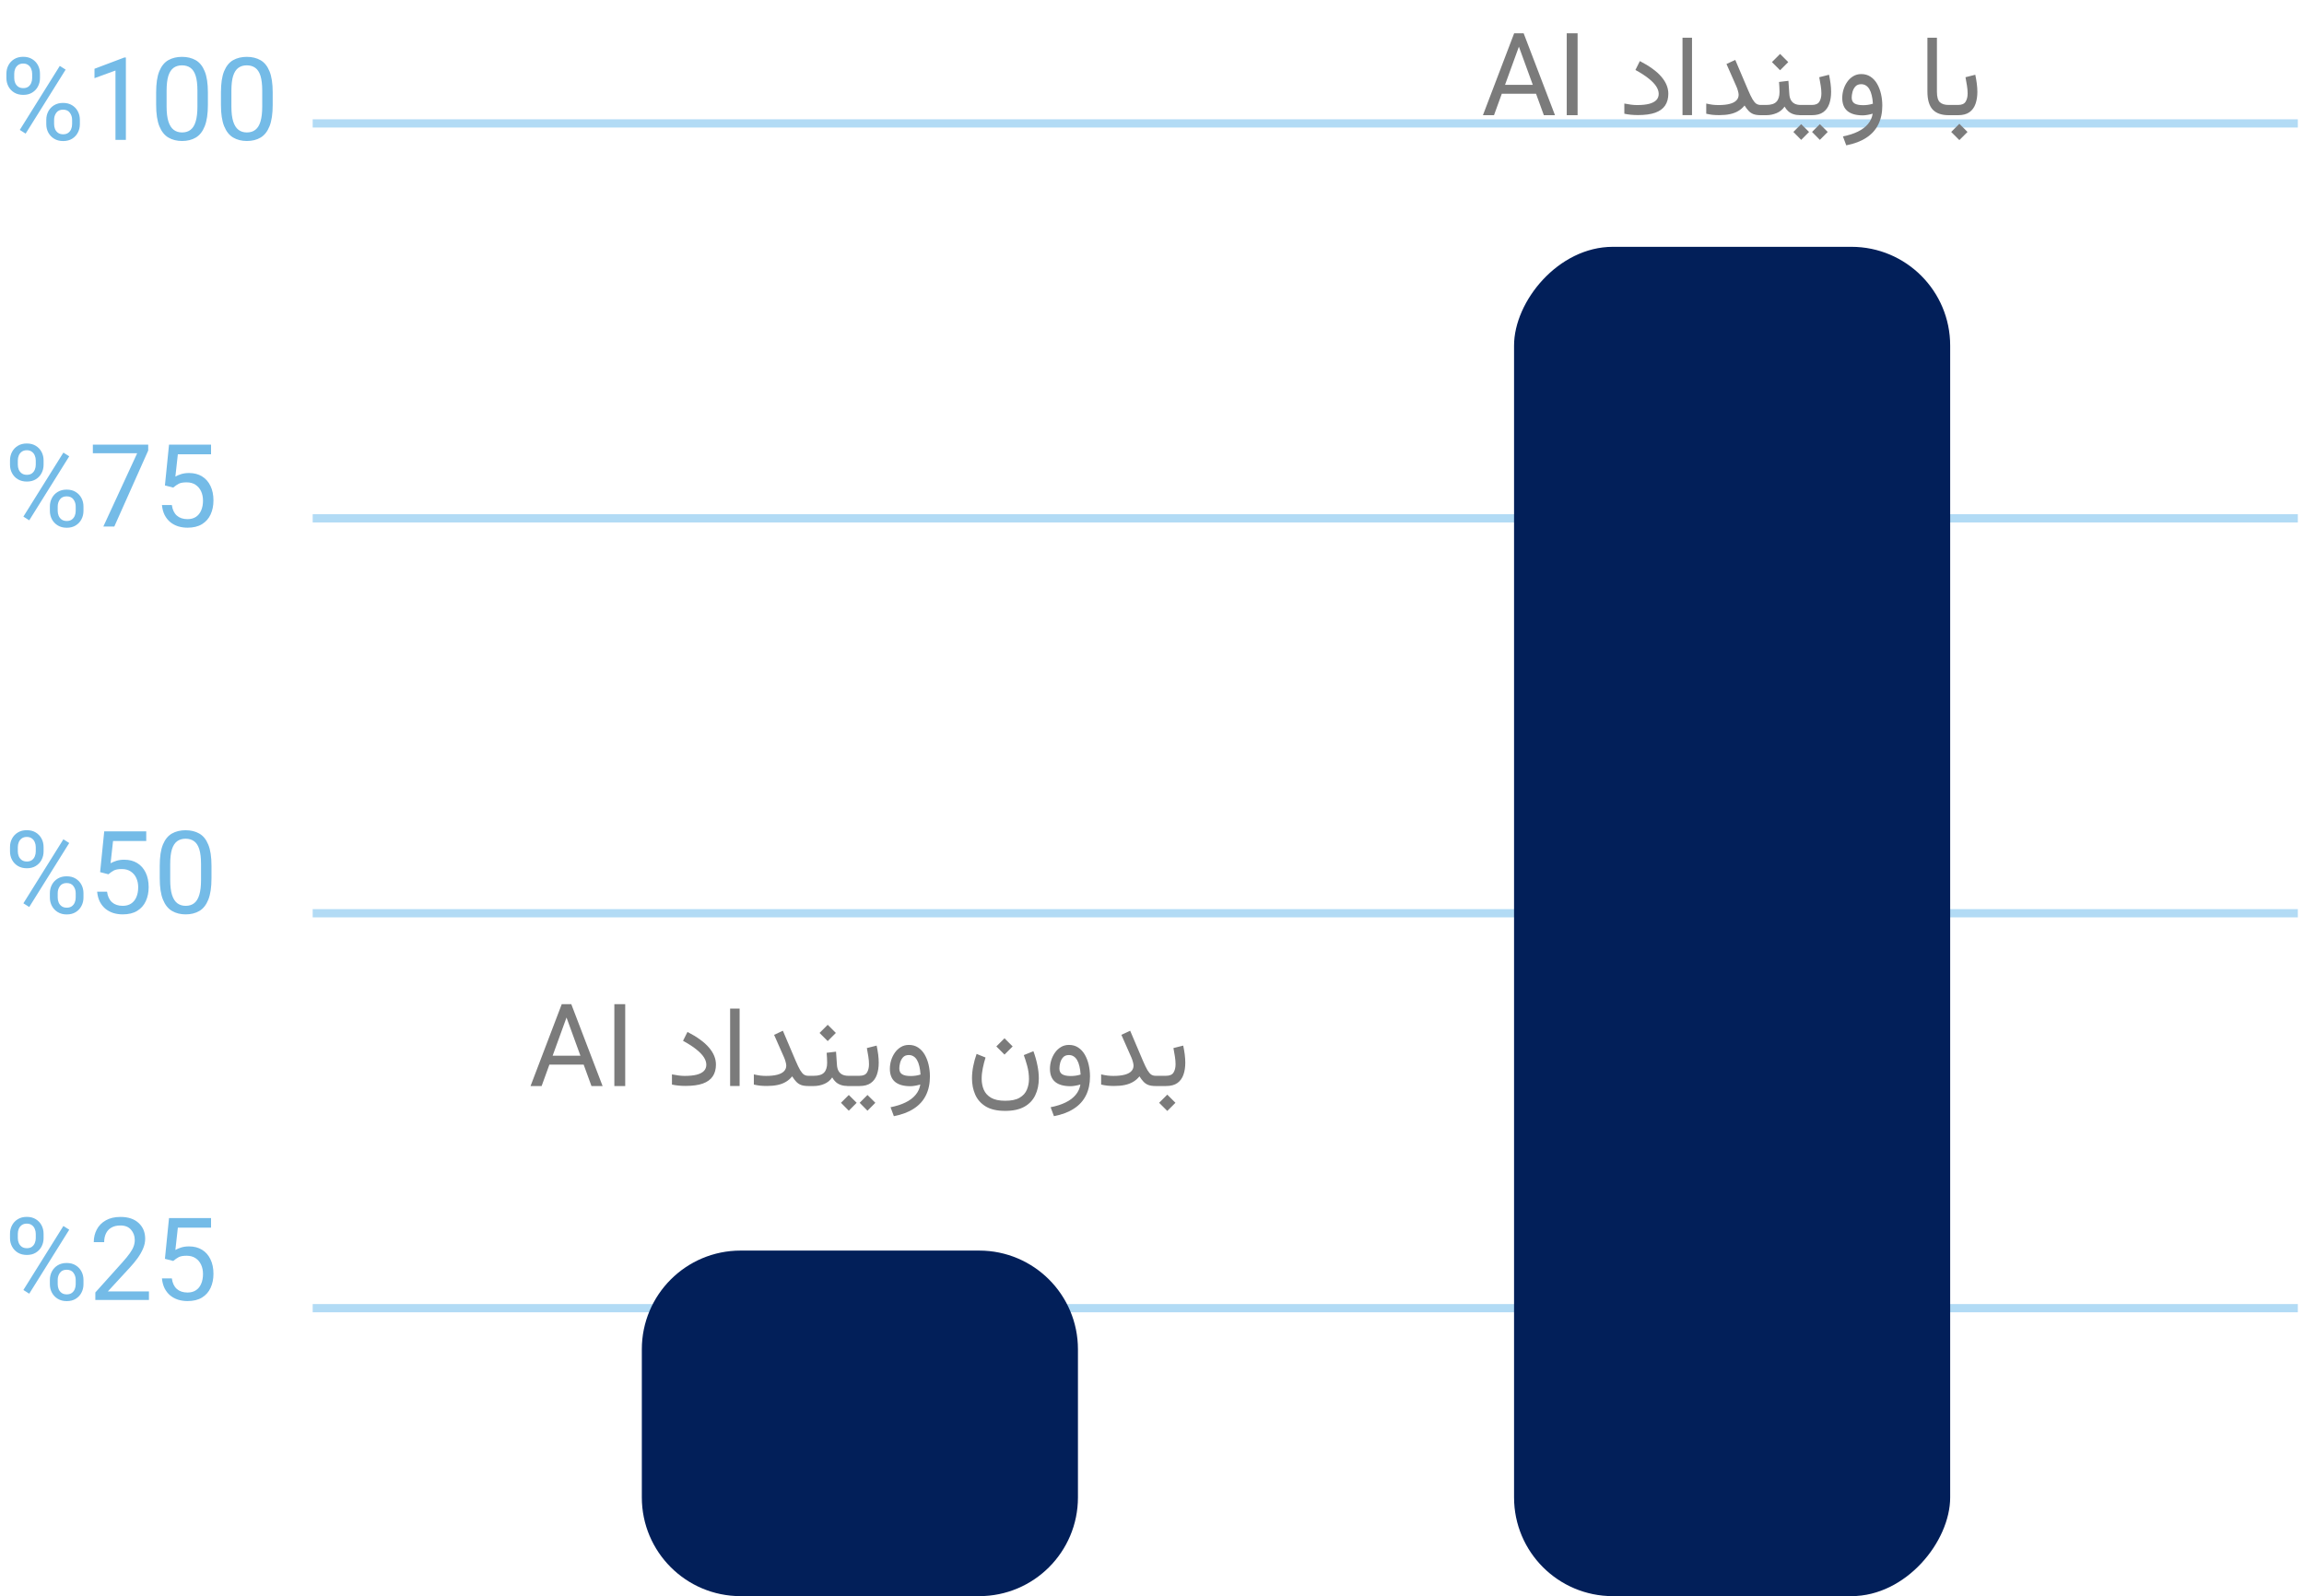
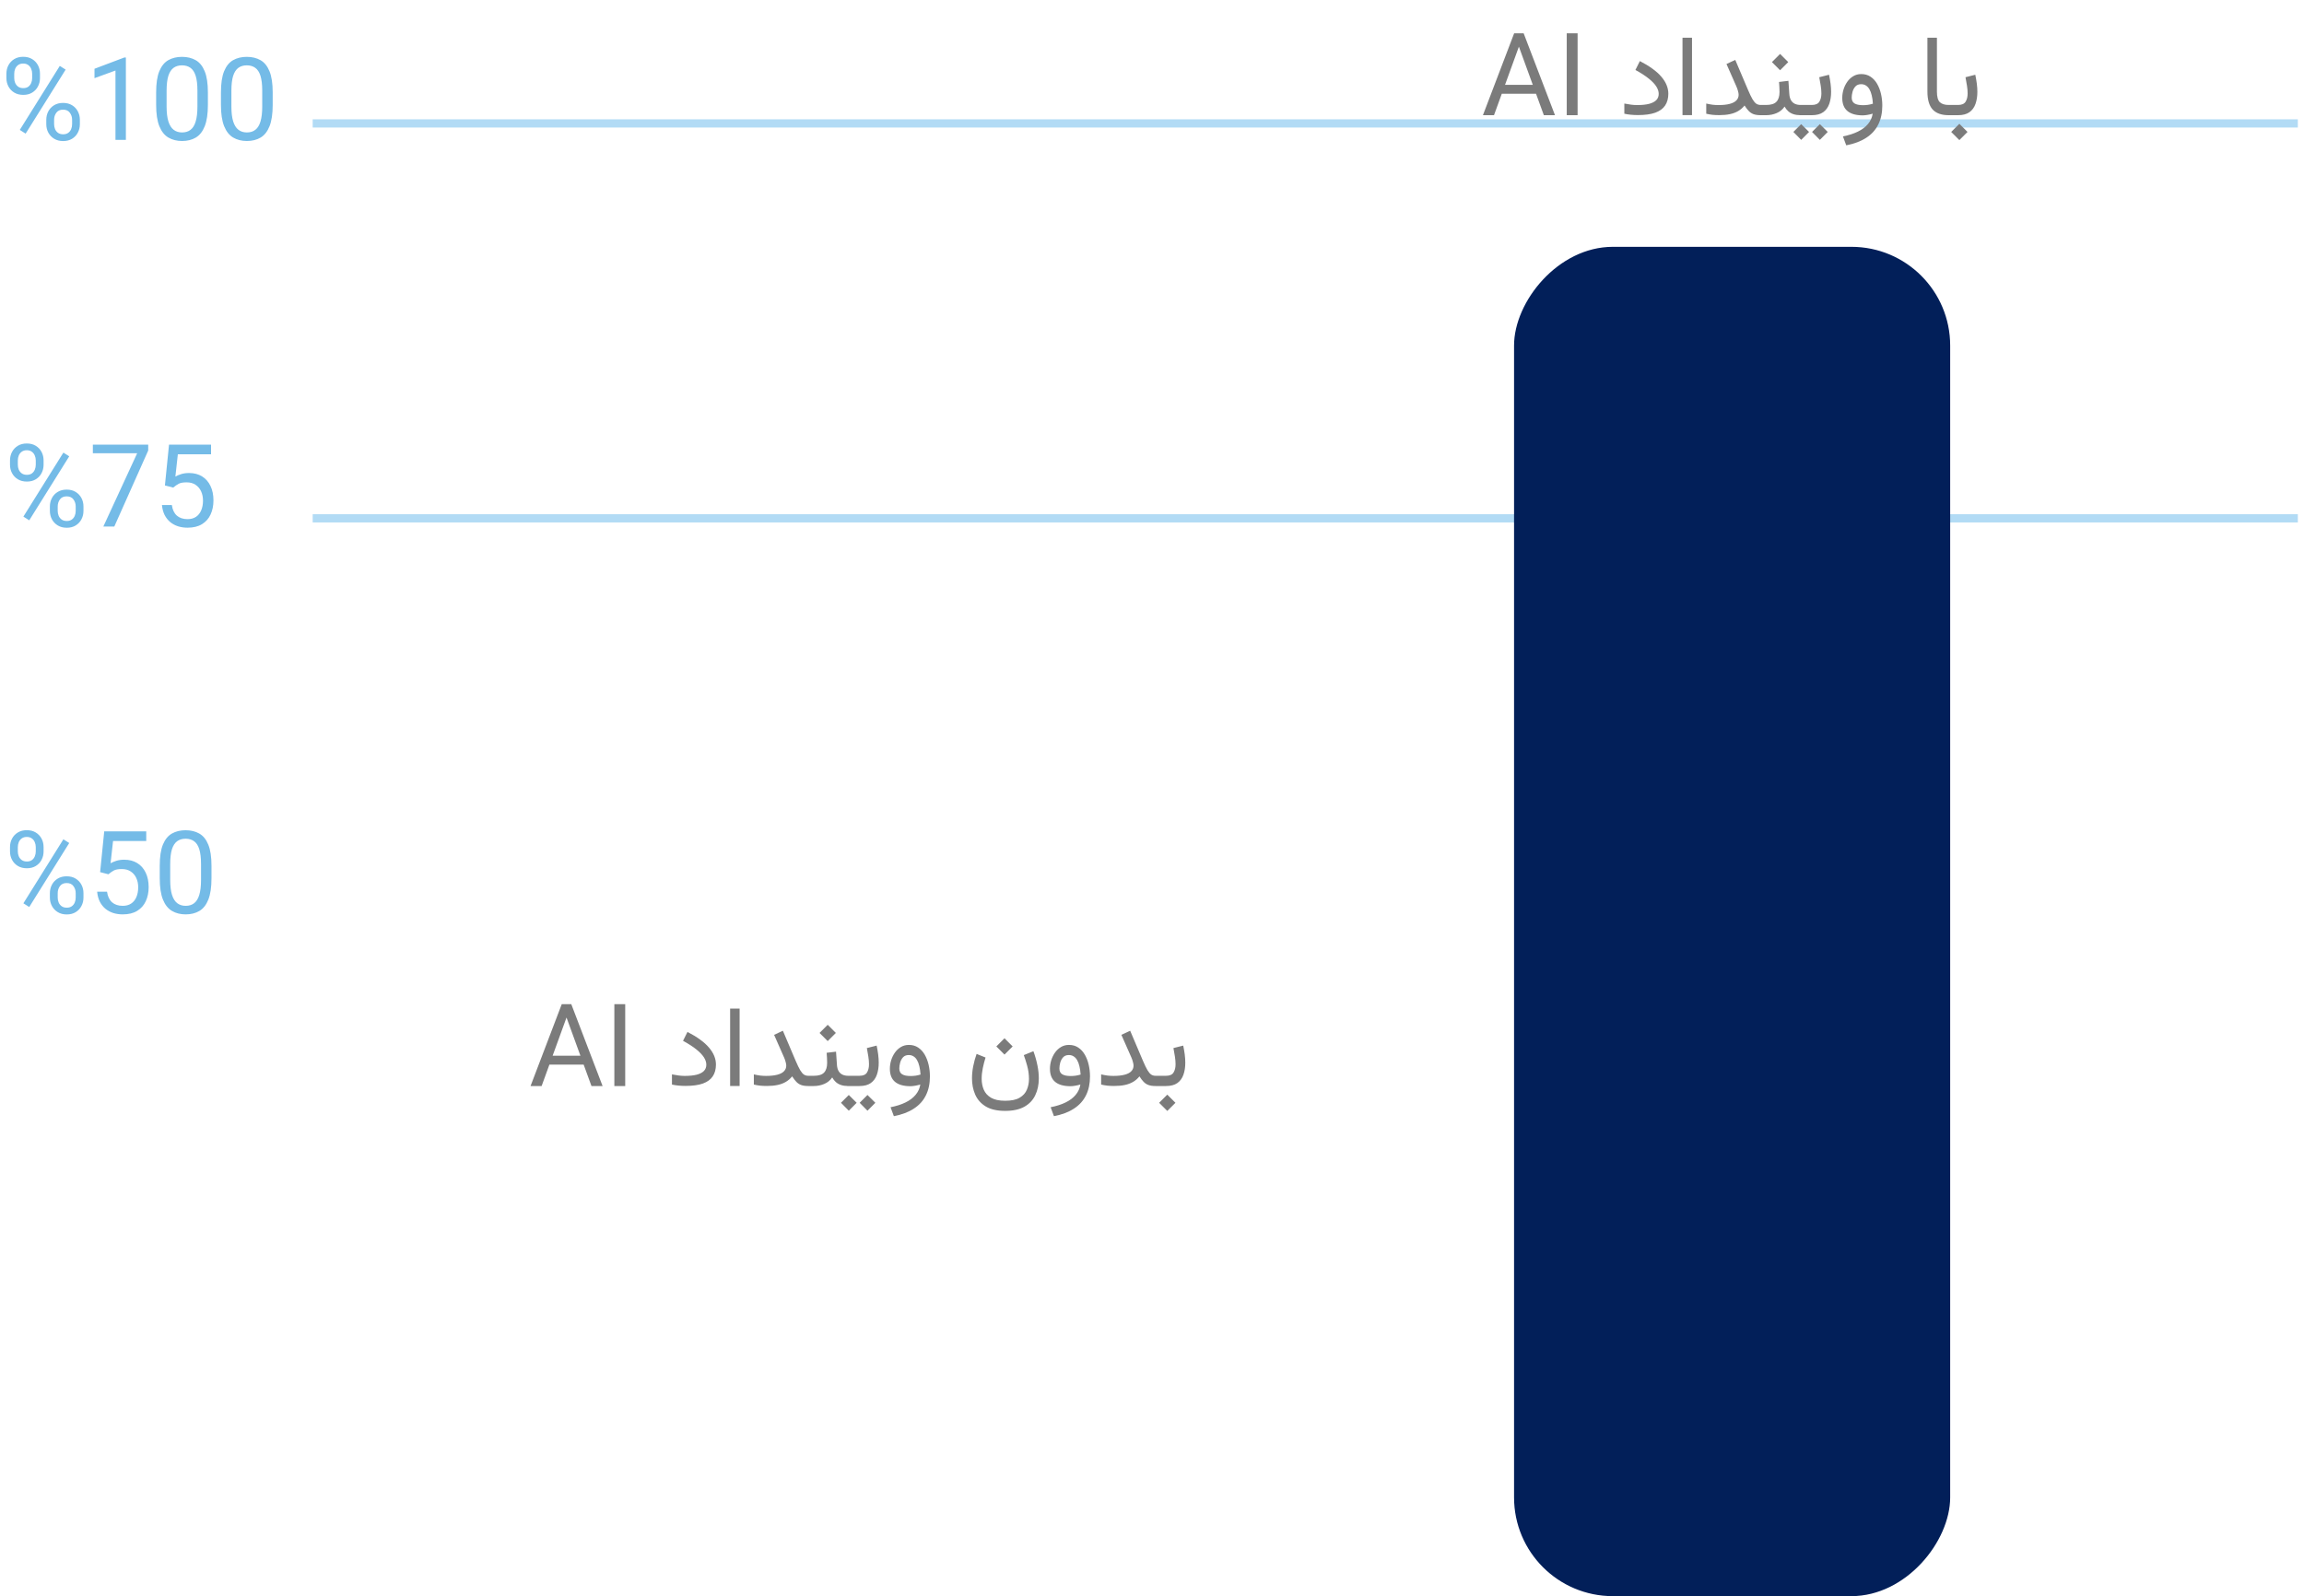
<svg xmlns="http://www.w3.org/2000/svg" width="280" height="194" viewBox="0 0 280 194" fill="none">
  <path d="M279.25 15L38 15" stroke="#B2DBF5" />
  <path d="M279.25 63L38 63" stroke="#B2DBF5" />
-   <path d="M279.25 111L38 111" stroke="#B2DBF5" />
-   <path d="M279.25 159L38 159" stroke="#B2DBF5" />
  <rect width="53" height="164" rx="12" transform="matrix(-1 0 0 1 237 30)" fill="#021F59" />
-   <path d="M131 164C131 157.373 125.627 152 119 152H90C83.373 152 78 157.373 78 164V182C78 188.627 83.373 194 90 194H119C125.627 194 131 188.627 131 182V164Z" fill="#021F59" />
  <path d="M184.858 4.929L181.563 14H180.217L184.011 4.047H184.879L184.858 4.929ZM187.62 14L184.318 4.929L184.298 4.047H185.166L188.974 14H187.62ZM187.449 10.315V11.396H181.857V10.315H187.449ZM191.722 4.047V14H190.402V4.047H191.722ZM198.954 12.77C199.547 12.77 200.036 12.719 200.424 12.619C200.811 12.514 201.101 12.362 201.292 12.161C201.483 11.961 201.579 11.71 201.579 11.409C201.579 11.122 201.483 10.826 201.292 10.521C201.101 10.215 200.798 9.896 200.383 9.563C199.968 9.226 199.424 8.873 198.749 8.504L199.289 7.424C199.872 7.725 200.381 8.032 200.813 8.347C201.251 8.661 201.611 8.985 201.894 9.317C202.181 9.65 202.395 9.99 202.536 10.336C202.677 10.678 202.748 11.029 202.748 11.389C202.748 11.958 202.618 12.437 202.358 12.824C202.099 13.212 201.698 13.503 201.155 13.699C200.613 13.891 199.913 13.986 199.057 13.986C198.76 13.986 198.471 13.973 198.188 13.945C197.91 13.918 197.648 13.877 197.402 13.822V12.585C197.699 12.644 197.974 12.69 198.229 12.722C198.489 12.754 198.731 12.77 198.954 12.77ZM205.626 4.587V13.993H204.471V4.587H205.626ZM211.293 11.512C211.293 11.393 211.266 11.241 211.211 11.054C211.161 10.862 211.099 10.685 211.026 10.521L209.816 7.779L210.883 7.28L212.435 10.931C212.644 11.423 212.826 11.801 212.981 12.065C213.141 12.33 213.296 12.512 213.446 12.612C213.601 12.708 213.777 12.756 213.973 12.756H214.26V14H213.973C213.613 14 213.319 13.957 213.091 13.87C212.868 13.784 212.674 13.654 212.51 13.48C212.346 13.307 212.179 13.088 212.011 12.824C211.797 13.093 211.544 13.314 211.252 13.487C210.965 13.661 210.63 13.788 210.247 13.87C209.869 13.952 209.434 13.993 208.941 13.993C208.622 13.993 208.335 13.979 208.08 13.952C207.825 13.92 207.583 13.877 207.355 13.822V12.585C207.633 12.649 207.891 12.697 208.128 12.729C208.369 12.756 208.606 12.77 208.839 12.77C209.39 12.77 209.846 12.722 210.206 12.626C210.571 12.53 210.842 12.389 211.02 12.202C211.202 12.015 211.293 11.785 211.293 11.512ZM216.201 9.96L217.343 9.823L217.452 11.423C217.47 11.714 217.534 11.961 217.644 12.161C217.753 12.357 217.906 12.505 218.102 12.605C218.302 12.706 218.548 12.756 218.84 12.756H218.983V14H218.826C218.489 14 218.197 13.959 217.951 13.877C217.705 13.795 217.495 13.676 217.322 13.521C217.149 13.367 217.001 13.177 216.878 12.954C216.632 13.314 216.308 13.579 215.907 13.747C215.506 13.916 215.087 14 214.649 14H213.993V12.756H214.649C215.228 12.756 215.641 12.626 215.887 12.366C216.137 12.106 216.263 11.708 216.263 11.17C216.263 10.951 216.256 10.744 216.242 10.548C216.233 10.352 216.219 10.156 216.201 9.96ZM216.331 6.556L217.322 7.547L216.331 8.538L215.34 7.547L216.331 6.556ZM218.696 12.756H219.243V14H218.696V12.756ZM221.164 15.087L222.121 16.037L221.164 17.001L220.214 16.037L221.164 15.087ZM218.895 15.087L219.852 16.037L218.895 17.001L217.944 16.037L218.895 15.087ZM220.193 14H219.079V12.756H220.18C220.635 12.756 220.943 12.624 221.103 12.359C221.267 12.095 221.349 11.76 221.349 11.354C221.349 11.058 221.321 10.742 221.267 10.404C221.212 10.067 221.153 9.728 221.089 9.386L222.278 9.085C222.356 9.45 222.417 9.807 222.463 10.158C222.508 10.509 222.531 10.844 222.531 11.163C222.531 11.71 222.456 12.198 222.306 12.626C222.155 13.054 221.909 13.392 221.567 13.638C221.226 13.879 220.768 14 220.193 14ZM228.752 12.831C228.752 13.715 228.588 14.483 228.26 15.135C227.936 15.791 227.449 16.329 226.797 16.748C226.15 17.172 225.341 17.477 224.37 17.664L223.967 16.577C224.669 16.44 225.275 16.247 225.785 15.996C226.3 15.745 226.71 15.435 227.016 15.066C227.321 14.702 227.51 14.285 227.583 13.815C227.41 13.87 227.209 13.918 226.981 13.959C226.754 14 226.553 14.021 226.38 14.021C225.56 14.021 224.938 13.845 224.514 13.494C224.094 13.143 223.885 12.612 223.885 11.901C223.885 11.564 223.935 11.227 224.035 10.89C224.14 10.548 224.29 10.236 224.486 9.953C224.687 9.666 224.931 9.436 225.218 9.263C225.505 9.09 225.831 9.003 226.195 9.003C226.628 9.003 227.004 9.11 227.323 9.324C227.647 9.538 227.913 9.828 228.123 10.192C228.333 10.557 228.49 10.967 228.595 11.423C228.7 11.879 228.752 12.348 228.752 12.831ZM226.414 12.783C226.605 12.783 226.804 12.77 227.009 12.742C227.214 12.71 227.414 12.665 227.61 12.605C227.588 12.223 227.54 11.885 227.467 11.594C227.398 11.297 227.305 11.049 227.187 10.849C227.068 10.644 226.924 10.491 226.756 10.391C226.592 10.286 226.4 10.233 226.182 10.233C225.881 10.233 225.646 10.327 225.478 10.514C225.313 10.7 225.197 10.921 225.129 11.177C225.065 11.427 225.033 11.655 225.033 11.86C225.033 12.193 225.147 12.43 225.375 12.571C225.603 12.713 225.949 12.783 226.414 12.783ZM234.234 4.587H235.39V11.122C235.39 11.765 235.508 12.198 235.745 12.421C235.982 12.644 236.34 12.756 236.818 12.756H236.989V14H236.818C235.948 14 235.299 13.77 234.87 13.31C234.446 12.845 234.234 12.113 234.234 11.115V4.587ZM236.709 12.756H237.037V14H236.709V12.756ZM238.117 15.046L239.108 16.037L238.117 17.028L237.126 16.037L238.117 15.046ZM237.967 14H236.853V12.756H237.953C238.409 12.756 238.716 12.624 238.876 12.359C239.04 12.095 239.122 11.76 239.122 11.354C239.122 11.058 239.095 10.742 239.04 10.404C238.985 10.067 238.926 9.728 238.862 9.386L240.052 9.085C240.129 9.45 240.191 9.807 240.236 10.158C240.282 10.509 240.305 10.844 240.305 11.163C240.305 11.71 240.229 12.198 240.079 12.626C239.929 13.054 239.683 13.392 239.341 13.638C238.999 13.879 238.541 14 237.967 14Z" fill="#7B7B7B" />
  <path d="M69.117 122.929L65.822 132H64.476L68.269 122.047H69.138L69.117 122.929ZM71.879 132L68.577 122.929L68.557 122.047H69.425L73.232 132H71.879ZM71.708 128.315V129.396H66.116V128.315H71.708ZM75.981 122.047V132H74.661V122.047H75.981ZM83.213 130.77C83.805 130.77 84.295 130.719 84.683 130.619C85.07 130.514 85.359 130.362 85.551 130.161C85.742 129.961 85.838 129.71 85.838 129.409C85.838 129.122 85.742 128.826 85.551 128.521C85.359 128.215 85.056 127.896 84.642 127.563C84.227 127.226 83.682 126.873 83.008 126.504L83.548 125.424C84.131 125.725 84.639 126.032 85.072 126.347C85.51 126.661 85.87 126.985 86.152 127.317C86.439 127.65 86.654 127.99 86.795 128.336C86.936 128.678 87.007 129.029 87.007 129.389C87.007 129.958 86.877 130.437 86.617 130.824C86.357 131.212 85.956 131.503 85.414 131.699C84.872 131.891 84.172 131.986 83.315 131.986C83.019 131.986 82.73 131.973 82.447 131.945C82.169 131.918 81.907 131.877 81.661 131.822V130.585C81.957 130.644 82.233 130.69 82.488 130.722C82.748 130.754 82.99 130.77 83.213 130.77ZM89.885 122.587V131.993H88.73V122.587H89.885ZM95.552 129.512C95.552 129.393 95.524 129.241 95.47 129.054C95.42 128.862 95.358 128.685 95.285 128.521L94.075 125.779L95.142 125.28L96.693 128.931C96.903 129.423 97.085 129.801 97.24 130.065C97.4 130.33 97.555 130.512 97.705 130.612C97.86 130.708 98.035 130.756 98.231 130.756H98.519V132H98.231C97.871 132 97.578 131.957 97.35 131.87C97.126 131.784 96.933 131.654 96.769 131.48C96.605 131.307 96.438 131.089 96.269 130.824C96.055 131.093 95.802 131.314 95.511 131.487C95.224 131.66 94.889 131.788 94.506 131.87C94.128 131.952 93.692 131.993 93.2 131.993C92.881 131.993 92.594 131.979 92.339 131.952C92.084 131.92 91.842 131.877 91.614 131.822V130.585C91.892 130.649 92.15 130.697 92.387 130.729C92.628 130.756 92.865 130.77 93.098 130.77C93.649 130.77 94.105 130.722 94.465 130.626C94.829 130.53 95.101 130.389 95.278 130.202C95.461 130.015 95.552 129.785 95.552 129.512ZM100.46 127.96L101.602 127.823L101.711 129.423C101.729 129.715 101.793 129.961 101.902 130.161C102.012 130.357 102.164 130.505 102.36 130.605C102.561 130.706 102.807 130.756 103.099 130.756H103.242V132H103.085C102.748 132 102.456 131.959 102.21 131.877C101.964 131.795 101.754 131.676 101.581 131.521C101.408 131.367 101.26 131.177 101.137 130.954C100.891 131.314 100.567 131.578 100.166 131.747C99.765 131.916 99.346 132 98.908 132H98.252V130.756H98.908C99.487 130.756 99.899 130.626 100.146 130.366C100.396 130.106 100.521 129.708 100.521 129.17C100.521 128.951 100.515 128.744 100.501 128.548C100.492 128.352 100.478 128.156 100.46 127.96ZM100.59 124.556L101.581 125.547L100.59 126.538L99.599 125.547L100.59 124.556ZM102.955 130.756H103.502V132H102.955V130.756ZM105.423 133.087L106.38 134.037L105.423 135.001L104.473 134.037L105.423 133.087ZM103.153 133.087L104.11 134.037L103.153 135.001L102.203 134.037L103.153 133.087ZM104.452 132H103.338V130.756H104.438C104.894 130.756 105.202 130.624 105.361 130.359C105.525 130.095 105.607 129.76 105.607 129.354C105.607 129.058 105.58 128.742 105.525 128.404C105.471 128.067 105.411 127.728 105.348 127.386L106.537 127.085C106.615 127.45 106.676 127.807 106.722 128.158C106.767 128.509 106.79 128.844 106.79 129.163C106.79 129.71 106.715 130.198 106.564 130.626C106.414 131.054 106.168 131.392 105.826 131.638C105.484 131.879 105.026 132 104.452 132ZM113.011 130.831C113.011 131.715 112.847 132.483 112.519 133.135C112.195 133.791 111.707 134.329 111.056 134.748C110.409 135.172 109.6 135.477 108.629 135.664L108.226 134.577C108.927 134.44 109.534 134.247 110.044 133.996C110.559 133.745 110.969 133.436 111.274 133.066C111.58 132.702 111.769 132.285 111.842 131.815C111.669 131.87 111.468 131.918 111.24 131.959C111.012 132 110.812 132.021 110.639 132.021C109.818 132.021 109.196 131.845 108.772 131.494C108.353 131.143 108.144 130.612 108.144 129.901C108.144 129.564 108.194 129.227 108.294 128.89C108.399 128.548 108.549 128.236 108.745 127.953C108.946 127.666 109.189 127.436 109.477 127.263C109.764 127.09 110.09 127.003 110.454 127.003C110.887 127.003 111.263 127.11 111.582 127.324C111.906 127.538 112.172 127.828 112.382 128.192C112.591 128.557 112.749 128.967 112.854 129.423C112.958 129.879 113.011 130.348 113.011 130.831ZM110.673 130.783C110.864 130.783 111.062 130.77 111.268 130.742C111.473 130.71 111.673 130.665 111.869 130.605C111.846 130.223 111.799 129.885 111.726 129.594C111.657 129.298 111.564 129.049 111.445 128.849C111.327 128.644 111.183 128.491 111.015 128.391C110.851 128.286 110.659 128.233 110.44 128.233C110.14 128.233 109.905 128.327 109.736 128.514C109.572 128.701 109.456 128.922 109.388 129.177C109.324 129.427 109.292 129.655 109.292 129.86C109.292 130.193 109.406 130.43 109.634 130.571C109.862 130.713 110.208 130.783 110.673 130.783ZM122.075 126.196L123.066 127.188L122.075 128.179L121.084 127.188L122.075 126.196ZM122.157 133.791C122.918 133.791 123.506 133.666 123.921 133.415C124.34 133.169 124.632 132.843 124.796 132.438C124.965 132.036 125.049 131.606 125.049 131.146C125.049 130.603 124.976 130.068 124.83 129.539C124.684 129.01 124.548 128.577 124.42 128.24L125.589 127.769C125.803 128.356 125.965 128.928 126.074 129.484C126.188 130.036 126.245 130.562 126.245 131.063C126.245 131.834 126.102 132.517 125.814 133.114C125.532 133.711 125.09 134.178 124.488 134.516C123.887 134.853 123.11 135.021 122.157 135.021C121.173 135.021 120.384 134.841 119.792 134.481C119.204 134.121 118.778 133.641 118.514 133.039C118.254 132.442 118.124 131.786 118.124 131.07C118.124 130.587 118.174 130.093 118.274 129.587C118.375 129.076 118.511 128.58 118.685 128.097L119.771 128.534C119.639 128.953 119.528 129.384 119.437 129.826C119.345 130.268 119.3 130.697 119.3 131.111C119.3 131.604 119.386 132.052 119.56 132.458C119.737 132.864 120.034 133.187 120.448 133.429C120.863 133.67 121.433 133.791 122.157 133.791ZM132.466 130.831C132.466 131.715 132.302 132.483 131.974 133.135C131.65 133.791 131.162 134.329 130.511 134.748C129.864 135.172 129.055 135.477 128.084 135.664L127.681 134.577C128.382 134.44 128.989 134.247 129.499 133.996C130.014 133.745 130.424 133.436 130.729 133.066C131.035 132.702 131.224 132.285 131.297 131.815C131.124 131.87 130.923 131.918 130.695 131.959C130.467 132 130.267 132.021 130.094 132.021C129.273 132.021 128.651 131.845 128.228 131.494C127.808 131.143 127.599 130.612 127.599 129.901C127.599 129.564 127.649 129.227 127.749 128.89C127.854 128.548 128.004 128.236 128.2 127.953C128.401 127.666 128.645 127.436 128.932 127.263C129.219 127.09 129.545 127.003 129.909 127.003C130.342 127.003 130.718 127.11 131.037 127.324C131.361 127.538 131.627 127.828 131.837 128.192C132.047 128.557 132.204 128.967 132.309 129.423C132.413 129.879 132.466 130.348 132.466 130.831ZM130.128 130.783C130.319 130.783 130.518 130.77 130.723 130.742C130.928 130.71 131.128 130.665 131.324 130.605C131.301 130.223 131.254 129.885 131.181 129.594C131.112 129.298 131.019 129.049 130.9 128.849C130.782 128.644 130.638 128.491 130.47 128.391C130.306 128.286 130.114 128.233 129.896 128.233C129.595 128.233 129.36 128.327 129.191 128.514C129.027 128.701 128.911 128.922 128.843 129.177C128.779 129.427 128.747 129.655 128.747 129.86C128.747 130.193 128.861 130.43 129.089 130.571C129.317 130.713 129.663 130.783 130.128 130.783ZM137.757 129.512C137.757 129.393 137.729 129.241 137.675 129.054C137.625 128.862 137.563 128.685 137.49 128.521L136.28 125.779L137.347 125.28L138.898 128.931C139.108 129.423 139.29 129.801 139.445 130.065C139.605 130.33 139.76 130.512 139.91 130.612C140.065 130.708 140.241 130.756 140.437 130.756H140.724V132H140.437C140.076 132 139.783 131.957 139.555 131.87C139.331 131.784 139.138 131.654 138.974 131.48C138.81 131.307 138.643 131.089 138.475 130.824C138.26 131.093 138.007 131.314 137.716 131.487C137.429 131.66 137.094 131.788 136.711 131.87C136.333 131.952 135.897 131.993 135.405 131.993C135.086 131.993 134.799 131.979 134.544 131.952C134.289 131.92 134.047 131.877 133.819 131.822V130.585C134.097 130.649 134.355 130.697 134.592 130.729C134.833 130.756 135.07 130.77 135.303 130.77C135.854 130.77 136.31 130.722 136.67 130.626C137.035 130.53 137.306 130.389 137.483 130.202C137.666 130.015 137.757 129.785 137.757 129.512ZM140.45 130.756H140.778V132H140.45V130.756ZM141.858 133.046L142.85 134.037L141.858 135.028L140.867 134.037L141.858 133.046ZM141.708 132H140.594V130.756H141.694C142.15 130.756 142.458 130.624 142.617 130.359C142.781 130.095 142.863 129.76 142.863 129.354C142.863 129.058 142.836 128.742 142.781 128.404C142.727 128.067 142.667 127.728 142.604 127.386L143.793 127.085C143.87 127.45 143.932 127.807 143.978 128.158C144.023 128.509 144.046 128.844 144.046 129.163C144.046 129.71 143.971 130.198 143.82 130.626C143.67 131.054 143.424 131.392 143.082 131.638C142.74 131.879 142.282 132 141.708 132Z" fill="#7B7B7B" />
  <path d="M0.778 9.487V8.961C0.778 8.583 0.86 8.239 1.024 7.929C1.188 7.619 1.423 7.37 1.729 7.184C2.034 6.997 2.396 6.903 2.815 6.903C3.244 6.903 3.608 6.997 3.909 7.184C4.215 7.37 4.449 7.619 4.613 7.929C4.777 8.239 4.859 8.583 4.859 8.961V9.487C4.859 9.856 4.777 10.196 4.613 10.506C4.454 10.816 4.221 11.064 3.916 11.251C3.615 11.438 3.253 11.531 2.829 11.531C2.405 11.531 2.038 11.438 1.729 11.251C1.423 11.064 1.188 10.816 1.024 10.506C0.86 10.196 0.778 9.856 0.778 9.487ZM1.729 8.961V9.487C1.729 9.697 1.767 9.895 1.845 10.082C1.927 10.269 2.05 10.421 2.214 10.54C2.378 10.654 2.583 10.711 2.829 10.711C3.075 10.711 3.278 10.654 3.438 10.54C3.597 10.421 3.715 10.269 3.793 10.082C3.87 9.895 3.909 9.697 3.909 9.487V8.961C3.909 8.747 3.868 8.546 3.786 8.359C3.709 8.168 3.588 8.015 3.424 7.901C3.264 7.783 3.062 7.724 2.815 7.724C2.574 7.724 2.371 7.783 2.207 7.901C2.048 8.015 1.927 8.168 1.845 8.359C1.767 8.546 1.729 8.747 1.729 8.961ZM5.625 15.093V14.56C5.625 14.186 5.707 13.844 5.871 13.534C6.035 13.224 6.27 12.976 6.575 12.789C6.881 12.602 7.243 12.509 7.662 12.509C8.09 12.509 8.455 12.602 8.756 12.789C9.061 12.976 9.296 13.224 9.46 13.534C9.624 13.844 9.706 14.186 9.706 14.56V15.093C9.706 15.466 9.624 15.808 9.46 16.118C9.3 16.428 9.068 16.676 8.763 16.863C8.462 17.05 8.1 17.144 7.676 17.144C7.252 17.144 6.887 17.05 6.582 16.863C6.277 16.676 6.04 16.428 5.871 16.118C5.707 15.808 5.625 15.466 5.625 15.093ZM6.575 14.56V15.093C6.575 15.302 6.614 15.503 6.691 15.694C6.773 15.881 6.896 16.034 7.061 16.152C7.225 16.266 7.43 16.323 7.676 16.323C7.922 16.323 8.125 16.266 8.284 16.152C8.448 16.034 8.569 15.881 8.646 15.694C8.724 15.508 8.763 15.307 8.763 15.093V14.56C8.763 14.236 8.672 13.951 8.489 13.705C8.312 13.454 8.036 13.329 7.662 13.329C7.298 13.329 7.024 13.454 6.842 13.705C6.664 13.951 6.575 14.236 6.575 14.56ZM7.977 8.462L3.116 16.241L2.405 15.79L7.266 8.011L7.977 8.462ZM15.298 6.992V17H14.033V8.571L11.483 9.501V8.359L15.1 6.992H15.298ZM25.265 11.23V12.748C25.265 13.833 25.137 14.696 24.882 15.339C24.627 15.981 24.264 16.442 23.795 16.72C23.326 16.998 22.77 17.137 22.127 17.137C21.494 17.137 20.94 16.998 20.466 16.72C19.992 16.442 19.625 15.981 19.365 15.339C19.105 14.696 18.976 13.833 18.976 12.748V11.23C18.976 10.146 19.103 9.289 19.358 8.66C19.618 8.031 19.983 7.582 20.452 7.313C20.926 7.045 21.48 6.91 22.113 6.91C22.756 6.91 23.312 7.045 23.781 7.313C24.255 7.582 24.62 8.031 24.875 8.66C25.135 9.289 25.265 10.146 25.265 11.23ZM23.993 12.953V11.019C23.993 10.271 23.922 9.672 23.781 9.221C23.64 8.77 23.428 8.444 23.145 8.243C22.867 8.043 22.523 7.942 22.113 7.942C21.712 7.942 21.373 8.043 21.095 8.243C20.817 8.444 20.605 8.77 20.459 9.221C20.318 9.672 20.247 10.271 20.247 11.019V12.953C20.247 13.696 20.32 14.3 20.466 14.765C20.612 15.225 20.824 15.562 21.102 15.776C21.384 15.991 21.726 16.098 22.127 16.098C22.542 16.098 22.886 15.991 23.159 15.776C23.437 15.562 23.645 15.225 23.781 14.765C23.922 14.3 23.993 13.696 23.993 12.953ZM33.14 11.23V12.748C33.14 13.833 33.012 14.696 32.757 15.339C32.502 15.981 32.139 16.442 31.67 16.72C31.201 16.998 30.645 17.137 30.002 17.137C29.369 17.137 28.815 16.998 28.341 16.72C27.867 16.442 27.5 15.981 27.24 15.339C26.98 14.696 26.851 13.833 26.851 12.748V11.23C26.851 10.146 26.978 9.289 27.233 8.66C27.493 8.031 27.858 7.582 28.327 7.313C28.801 7.045 29.355 6.91 29.988 6.91C30.631 6.91 31.187 7.045 31.656 7.313C32.13 7.582 32.495 8.031 32.75 8.66C33.01 9.289 33.14 10.146 33.14 11.23ZM31.868 12.953V11.019C31.868 10.271 31.797 9.672 31.656 9.221C31.515 8.77 31.303 8.444 31.02 8.243C30.742 8.043 30.398 7.942 29.988 7.942C29.587 7.942 29.248 8.043 28.97 8.243C28.692 8.444 28.48 8.77 28.334 9.221C28.193 9.672 28.122 10.271 28.122 11.019V12.953C28.122 13.696 28.195 14.3 28.341 14.765C28.487 15.225 28.699 15.562 28.977 15.776C29.259 15.991 29.601 16.098 30.002 16.098C30.417 16.098 30.761 15.991 31.034 15.776C31.312 15.562 31.52 15.225 31.656 14.765C31.797 14.3 31.868 13.696 31.868 12.953Z" fill="#74BBE7" />
  <path d="M1.216 56.487V55.961C1.216 55.583 1.298 55.239 1.462 54.929C1.626 54.619 1.861 54.37 2.166 54.184C2.471 53.997 2.834 53.903 3.253 53.903C3.681 53.903 4.046 53.997 4.347 54.184C4.652 54.37 4.887 54.619 5.051 54.929C5.215 55.239 5.297 55.583 5.297 55.961V56.487C5.297 56.856 5.215 57.196 5.051 57.506C4.891 57.816 4.659 58.064 4.354 58.251C4.053 58.438 3.69 58.531 3.267 58.531C2.843 58.531 2.476 58.438 2.166 58.251C1.861 58.064 1.626 57.816 1.462 57.506C1.298 57.196 1.216 56.856 1.216 56.487ZM2.166 55.961V56.487C2.166 56.697 2.205 56.895 2.282 57.082C2.364 57.269 2.487 57.422 2.651 57.54C2.815 57.654 3.021 57.711 3.267 57.711C3.513 57.711 3.715 57.654 3.875 57.54C4.035 57.422 4.153 57.269 4.23 57.082C4.308 56.895 4.347 56.697 4.347 56.487V55.961C4.347 55.747 4.306 55.546 4.224 55.359C4.146 55.168 4.025 55.015 3.861 54.901C3.702 54.783 3.499 54.724 3.253 54.724C3.011 54.724 2.809 54.783 2.645 54.901C2.485 55.015 2.364 55.168 2.282 55.359C2.205 55.546 2.166 55.747 2.166 55.961ZM6.062 62.093V61.56C6.062 61.186 6.145 60.844 6.309 60.534C6.473 60.224 6.707 59.976 7.013 59.789C7.318 59.602 7.68 59.509 8.1 59.509C8.528 59.509 8.893 59.602 9.193 59.789C9.499 59.976 9.733 60.224 9.897 60.534C10.062 60.844 10.144 61.186 10.144 61.56V62.093C10.144 62.467 10.062 62.808 9.897 63.118C9.738 63.428 9.506 63.676 9.2 63.863C8.899 64.05 8.537 64.144 8.113 64.144C7.689 64.144 7.325 64.05 7.02 63.863C6.714 63.676 6.477 63.428 6.309 63.118C6.145 62.808 6.062 62.467 6.062 62.093ZM7.013 61.56V62.093C7.013 62.302 7.051 62.503 7.129 62.694C7.211 62.881 7.334 63.034 7.498 63.152C7.662 63.266 7.867 63.323 8.113 63.323C8.359 63.323 8.562 63.266 8.722 63.152C8.886 63.034 9.007 62.881 9.084 62.694C9.161 62.508 9.2 62.307 9.2 62.093V61.56C9.2 61.236 9.109 60.951 8.927 60.705C8.749 60.454 8.473 60.329 8.1 60.329C7.735 60.329 7.462 60.454 7.279 60.705C7.102 60.951 7.013 61.236 7.013 61.56ZM8.414 55.462L3.554 63.241L2.843 62.79L7.703 55.011L8.414 55.462ZM18.012 54.047V54.758L13.89 64H12.557L16.672 55.086H11.285V54.047H18.012ZM21.054 59.263L20.042 59.003L20.541 54.047H25.648V55.216H21.614L21.314 57.923C21.496 57.818 21.726 57.72 22.004 57.629C22.287 57.538 22.61 57.492 22.975 57.492C23.585 57.492 24.112 57.629 24.554 57.902C25 58.176 25.342 58.563 25.579 59.065C25.821 59.561 25.941 60.149 25.941 60.828C25.941 61.462 25.825 62.029 25.593 62.53C25.365 63.027 25.019 63.419 24.554 63.706C24.089 63.993 23.501 64.137 22.79 64.137C22.389 64.137 22.009 64.082 21.648 63.973C21.293 63.859 20.974 63.688 20.691 63.46C20.413 63.227 20.186 62.94 20.008 62.599C19.835 62.252 19.725 61.847 19.68 61.382H20.883C20.96 61.947 21.163 62.375 21.491 62.667C21.819 62.954 22.252 63.098 22.79 63.098C23.191 63.098 23.531 63.007 23.809 62.824C24.087 62.642 24.299 62.382 24.444 62.045C24.595 61.703 24.67 61.302 24.67 60.842C24.67 60.422 24.592 60.047 24.438 59.714C24.283 59.381 24.057 59.117 23.761 58.921C23.469 58.725 23.109 58.627 22.681 58.627C22.257 58.627 21.936 58.684 21.717 58.798C21.503 58.912 21.282 59.067 21.054 59.263Z" fill="#74BBE7" />
  <path d="M1.216 103.487V102.961C1.216 102.583 1.298 102.239 1.462 101.929C1.626 101.619 1.861 101.37 2.166 101.184C2.471 100.997 2.834 100.903 3.253 100.903C3.681 100.903 4.046 100.997 4.347 101.184C4.652 101.37 4.887 101.619 5.051 101.929C5.215 102.239 5.297 102.583 5.297 102.961V103.487C5.297 103.856 5.215 104.196 5.051 104.506C4.891 104.816 4.659 105.064 4.354 105.251C4.053 105.438 3.69 105.531 3.267 105.531C2.843 105.531 2.476 105.438 2.166 105.251C1.861 105.064 1.626 104.816 1.462 104.506C1.298 104.196 1.216 103.856 1.216 103.487ZM2.166 102.961V103.487C2.166 103.697 2.205 103.895 2.282 104.082C2.364 104.269 2.487 104.422 2.651 104.54C2.815 104.654 3.021 104.711 3.267 104.711C3.513 104.711 3.715 104.654 3.875 104.54C4.035 104.422 4.153 104.269 4.23 104.082C4.308 103.895 4.347 103.697 4.347 103.487V102.961C4.347 102.747 4.306 102.546 4.224 102.359C4.146 102.168 4.025 102.015 3.861 101.901C3.702 101.783 3.499 101.724 3.253 101.724C3.011 101.724 2.809 101.783 2.645 101.901C2.485 102.015 2.364 102.168 2.282 102.359C2.205 102.546 2.166 102.747 2.166 102.961ZM6.062 109.093V108.56C6.062 108.186 6.145 107.844 6.309 107.534C6.473 107.224 6.707 106.976 7.013 106.789C7.318 106.602 7.68 106.509 8.1 106.509C8.528 106.509 8.893 106.602 9.193 106.789C9.499 106.976 9.733 107.224 9.897 107.534C10.062 107.844 10.144 108.186 10.144 108.56V109.093C10.144 109.466 10.062 109.808 9.897 110.118C9.738 110.428 9.506 110.676 9.2 110.863C8.899 111.05 8.537 111.144 8.113 111.144C7.689 111.144 7.325 111.05 7.02 110.863C6.714 110.676 6.477 110.428 6.309 110.118C6.145 109.808 6.062 109.466 6.062 109.093ZM7.013 108.56V109.093C7.013 109.302 7.051 109.503 7.129 109.694C7.211 109.881 7.334 110.034 7.498 110.152C7.662 110.266 7.867 110.323 8.113 110.323C8.359 110.323 8.562 110.266 8.722 110.152C8.886 110.034 9.007 109.881 9.084 109.694C9.161 109.507 9.2 109.307 9.2 109.093V108.56C9.2 108.236 9.109 107.951 8.927 107.705C8.749 107.454 8.473 107.329 8.1 107.329C7.735 107.329 7.462 107.454 7.279 107.705C7.102 107.951 7.013 108.236 7.013 108.56ZM8.414 102.462L3.554 110.241L2.843 109.79L7.703 102.011L8.414 102.462ZM13.179 106.263L12.167 106.003L12.666 101.047H17.773V102.216H13.739L13.438 104.923C13.621 104.818 13.851 104.72 14.129 104.629C14.412 104.538 14.735 104.492 15.1 104.492C15.71 104.492 16.237 104.629 16.679 104.902C17.125 105.176 17.467 105.563 17.704 106.064C17.946 106.561 18.066 107.149 18.066 107.828C18.066 108.462 17.95 109.029 17.718 109.53C17.49 110.027 17.144 110.419 16.679 110.706C16.214 110.993 15.626 111.137 14.915 111.137C14.514 111.137 14.133 111.082 13.773 110.973C13.418 110.859 13.099 110.688 12.816 110.46C12.538 110.228 12.31 109.94 12.133 109.599C11.96 109.252 11.85 108.847 11.805 108.382H13.008C13.085 108.947 13.288 109.375 13.616 109.667C13.944 109.954 14.377 110.098 14.915 110.098C15.316 110.098 15.656 110.007 15.934 109.824C16.212 109.642 16.424 109.382 16.569 109.045C16.72 108.703 16.795 108.302 16.795 107.842C16.795 107.423 16.717 107.047 16.562 106.714C16.408 106.381 16.182 106.117 15.886 105.921C15.594 105.725 15.234 105.627 14.806 105.627C14.382 105.627 14.06 105.684 13.842 105.798C13.628 105.912 13.407 106.067 13.179 106.263ZM25.702 105.23V106.748C25.702 107.833 25.575 108.696 25.319 109.339C25.064 109.981 24.702 110.442 24.232 110.72C23.763 110.998 23.207 111.137 22.564 111.137C21.931 111.137 21.377 110.998 20.903 110.72C20.429 110.442 20.062 109.981 19.803 109.339C19.543 108.696 19.413 107.833 19.413 106.748V105.23C19.413 104.146 19.541 103.289 19.796 102.66C20.056 102.031 20.42 101.582 20.89 101.313C21.364 101.045 21.917 100.91 22.551 100.91C23.193 100.91 23.749 101.045 24.219 101.313C24.693 101.582 25.057 102.031 25.312 102.66C25.572 103.289 25.702 104.146 25.702 105.23ZM24.431 106.953V105.019C24.431 104.271 24.36 103.672 24.219 103.221C24.078 102.77 23.866 102.444 23.583 102.243C23.305 102.043 22.961 101.942 22.551 101.942C22.15 101.942 21.81 102.043 21.532 102.243C21.254 102.444 21.042 102.77 20.896 103.221C20.755 103.672 20.685 104.271 20.685 105.019V106.953C20.685 107.696 20.758 108.3 20.903 108.765C21.049 109.225 21.261 109.562 21.539 109.776C21.822 109.991 22.163 110.098 22.564 110.098C22.979 110.098 23.323 109.991 23.597 109.776C23.875 109.562 24.082 109.225 24.219 108.765C24.36 108.3 24.431 107.696 24.431 106.953Z" fill="#74BBE7" />
-   <path d="M1.216 150.487V149.961C1.216 149.583 1.298 149.239 1.462 148.929C1.626 148.619 1.861 148.37 2.166 148.184C2.471 147.997 2.834 147.903 3.253 147.903C3.681 147.903 4.046 147.997 4.347 148.184C4.652 148.37 4.887 148.619 5.051 148.929C5.215 149.239 5.297 149.583 5.297 149.961V150.487C5.297 150.856 5.215 151.196 5.051 151.506C4.891 151.816 4.659 152.064 4.354 152.251C4.053 152.438 3.69 152.531 3.267 152.531C2.843 152.531 2.476 152.438 2.166 152.251C1.861 152.064 1.626 151.816 1.462 151.506C1.298 151.196 1.216 150.856 1.216 150.487ZM2.166 149.961V150.487C2.166 150.697 2.205 150.895 2.282 151.082C2.364 151.269 2.487 151.422 2.651 151.54C2.815 151.654 3.021 151.711 3.267 151.711C3.513 151.711 3.715 151.654 3.875 151.54C4.035 151.422 4.153 151.269 4.23 151.082C4.308 150.895 4.347 150.697 4.347 150.487V149.961C4.347 149.747 4.306 149.546 4.224 149.359C4.146 149.168 4.025 149.015 3.861 148.901C3.702 148.783 3.499 148.724 3.253 148.724C3.011 148.724 2.809 148.783 2.645 148.901C2.485 149.015 2.364 149.168 2.282 149.359C2.205 149.546 2.166 149.747 2.166 149.961ZM6.062 156.093V155.56C6.062 155.186 6.145 154.844 6.309 154.534C6.473 154.224 6.707 153.976 7.013 153.789C7.318 153.602 7.68 153.509 8.1 153.509C8.528 153.509 8.893 153.602 9.193 153.789C9.499 153.976 9.733 154.224 9.897 154.534C10.062 154.844 10.144 155.186 10.144 155.56V156.093C10.144 156.466 10.062 156.808 9.897 157.118C9.738 157.428 9.506 157.676 9.2 157.863C8.899 158.05 8.537 158.144 8.113 158.144C7.689 158.144 7.325 158.05 7.02 157.863C6.714 157.676 6.477 157.428 6.309 157.118C6.145 156.808 6.062 156.466 6.062 156.093ZM7.013 155.56V156.093C7.013 156.302 7.051 156.503 7.129 156.694C7.211 156.881 7.334 157.034 7.498 157.152C7.662 157.266 7.867 157.323 8.113 157.323C8.359 157.323 8.562 157.266 8.722 157.152C8.886 157.034 9.007 156.881 9.084 156.694C9.161 156.507 9.2 156.307 9.2 156.093V155.56C9.2 155.236 9.109 154.951 8.927 154.705C8.749 154.454 8.473 154.329 8.1 154.329C7.735 154.329 7.462 154.454 7.279 154.705C7.102 154.951 7.013 155.236 7.013 155.56ZM8.414 149.462L3.554 157.241L2.843 156.79L7.703 149.011L8.414 149.462ZM18.101 156.961V158H11.586V157.091L14.847 153.461C15.248 153.014 15.558 152.636 15.776 152.326C16 152.012 16.155 151.731 16.241 151.485C16.332 151.235 16.378 150.979 16.378 150.72C16.378 150.232 16.227 149.815 15.927 149.469C15.626 149.122 15.198 148.949 14.642 148.949C14.2 148.949 13.83 149.036 13.534 149.209C13.242 149.378 13.024 149.615 12.878 149.92C12.732 150.225 12.659 150.576 12.659 150.973H11.395C11.395 150.412 11.518 149.899 11.764 149.435C12.01 148.97 12.374 148.601 12.857 148.327C13.341 148.049 13.935 147.91 14.642 147.91C15.58 147.91 16.314 148.154 16.843 148.642C17.376 149.129 17.643 149.772 17.643 150.569C17.643 150.961 17.558 151.355 17.39 151.752C17.221 152.148 16.995 152.543 16.713 152.935C16.43 153.322 16.118 153.7 15.776 154.069L13.11 156.961H18.101ZM21.054 153.263L20.042 153.003L20.541 148.047H25.648V149.216H21.614L21.314 151.923C21.496 151.818 21.726 151.72 22.004 151.629C22.287 151.538 22.61 151.492 22.975 151.492C23.585 151.492 24.112 151.629 24.554 151.902C25 152.176 25.342 152.563 25.579 153.064C25.821 153.561 25.941 154.149 25.941 154.828C25.941 155.462 25.825 156.029 25.593 156.53C25.365 157.027 25.019 157.419 24.554 157.706C24.089 157.993 23.501 158.137 22.79 158.137C22.389 158.137 22.009 158.082 21.648 157.973C21.293 157.859 20.974 157.688 20.691 157.46C20.413 157.228 20.186 156.94 20.008 156.599C19.835 156.252 19.725 155.847 19.68 155.382H20.883C20.96 155.947 21.163 156.375 21.491 156.667C21.819 156.954 22.252 157.098 22.79 157.098C23.191 157.098 23.531 157.007 23.809 156.824C24.087 156.642 24.299 156.382 24.444 156.045C24.595 155.703 24.67 155.302 24.67 154.842C24.67 154.423 24.592 154.047 24.438 153.714C24.283 153.381 24.057 153.117 23.761 152.921C23.469 152.725 23.109 152.627 22.681 152.627C22.257 152.627 21.936 152.684 21.717 152.798C21.503 152.912 21.282 153.067 21.054 153.263Z" fill="#74BBE7" />
</svg>